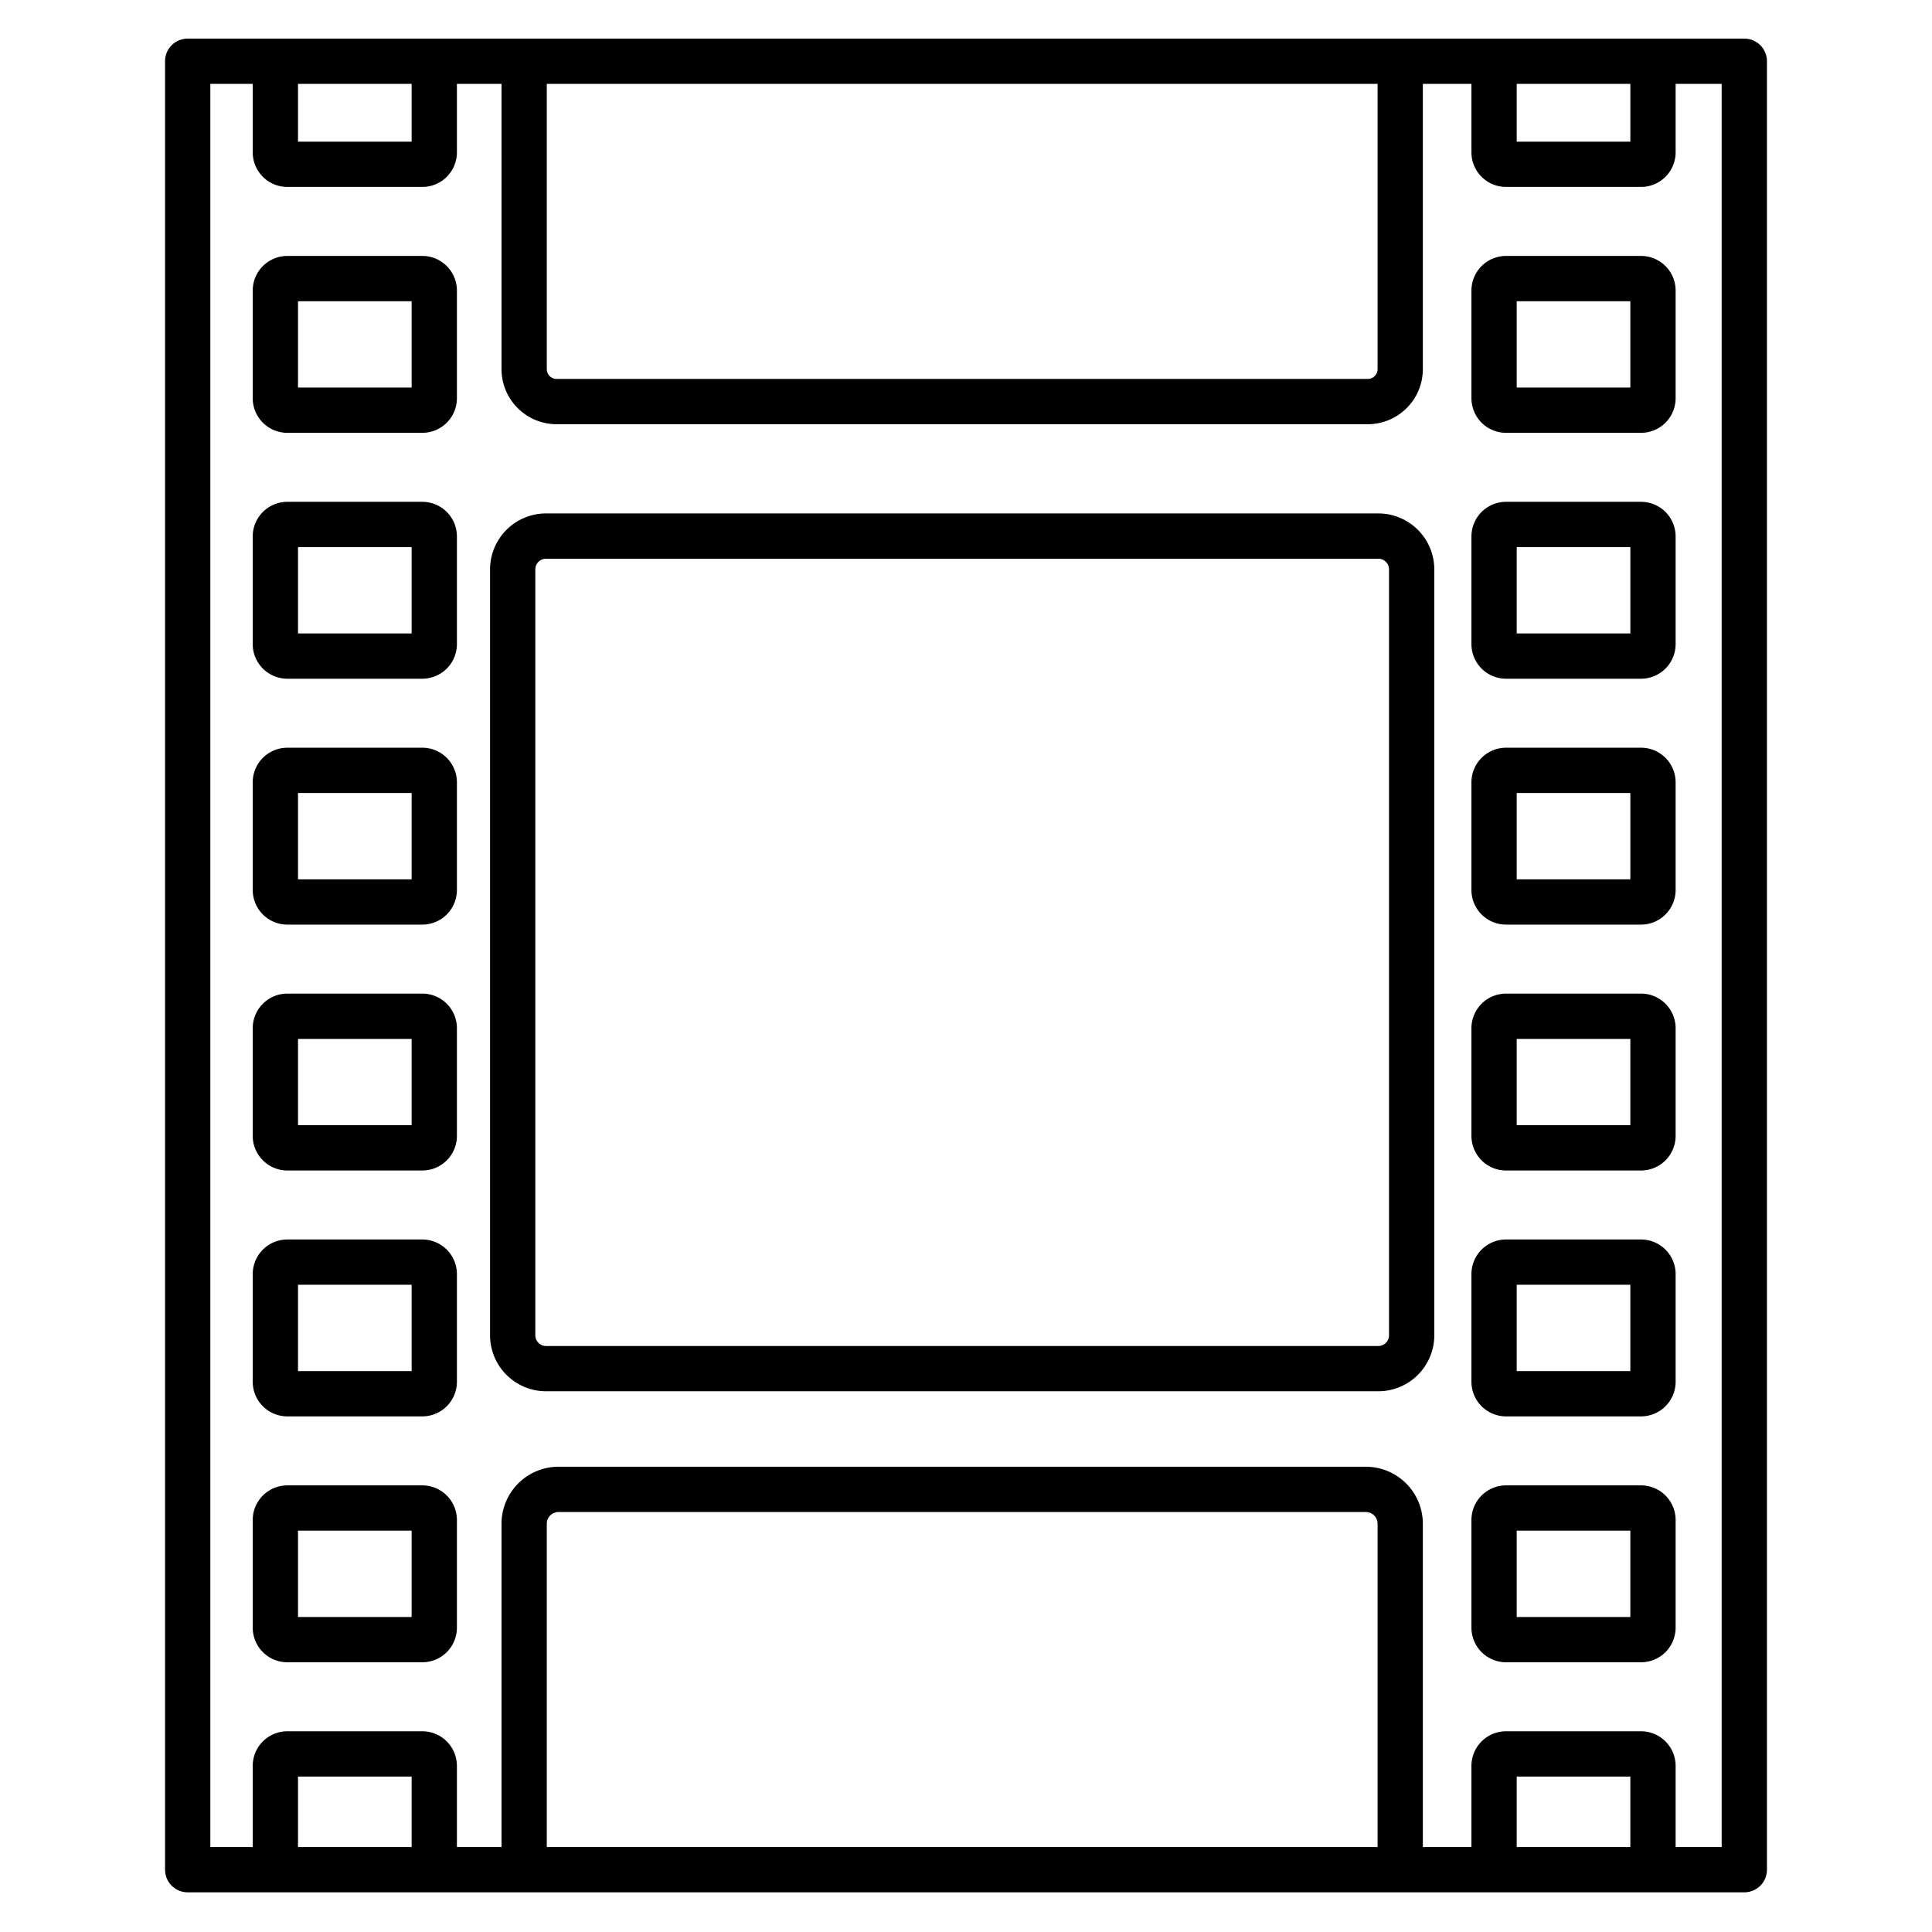
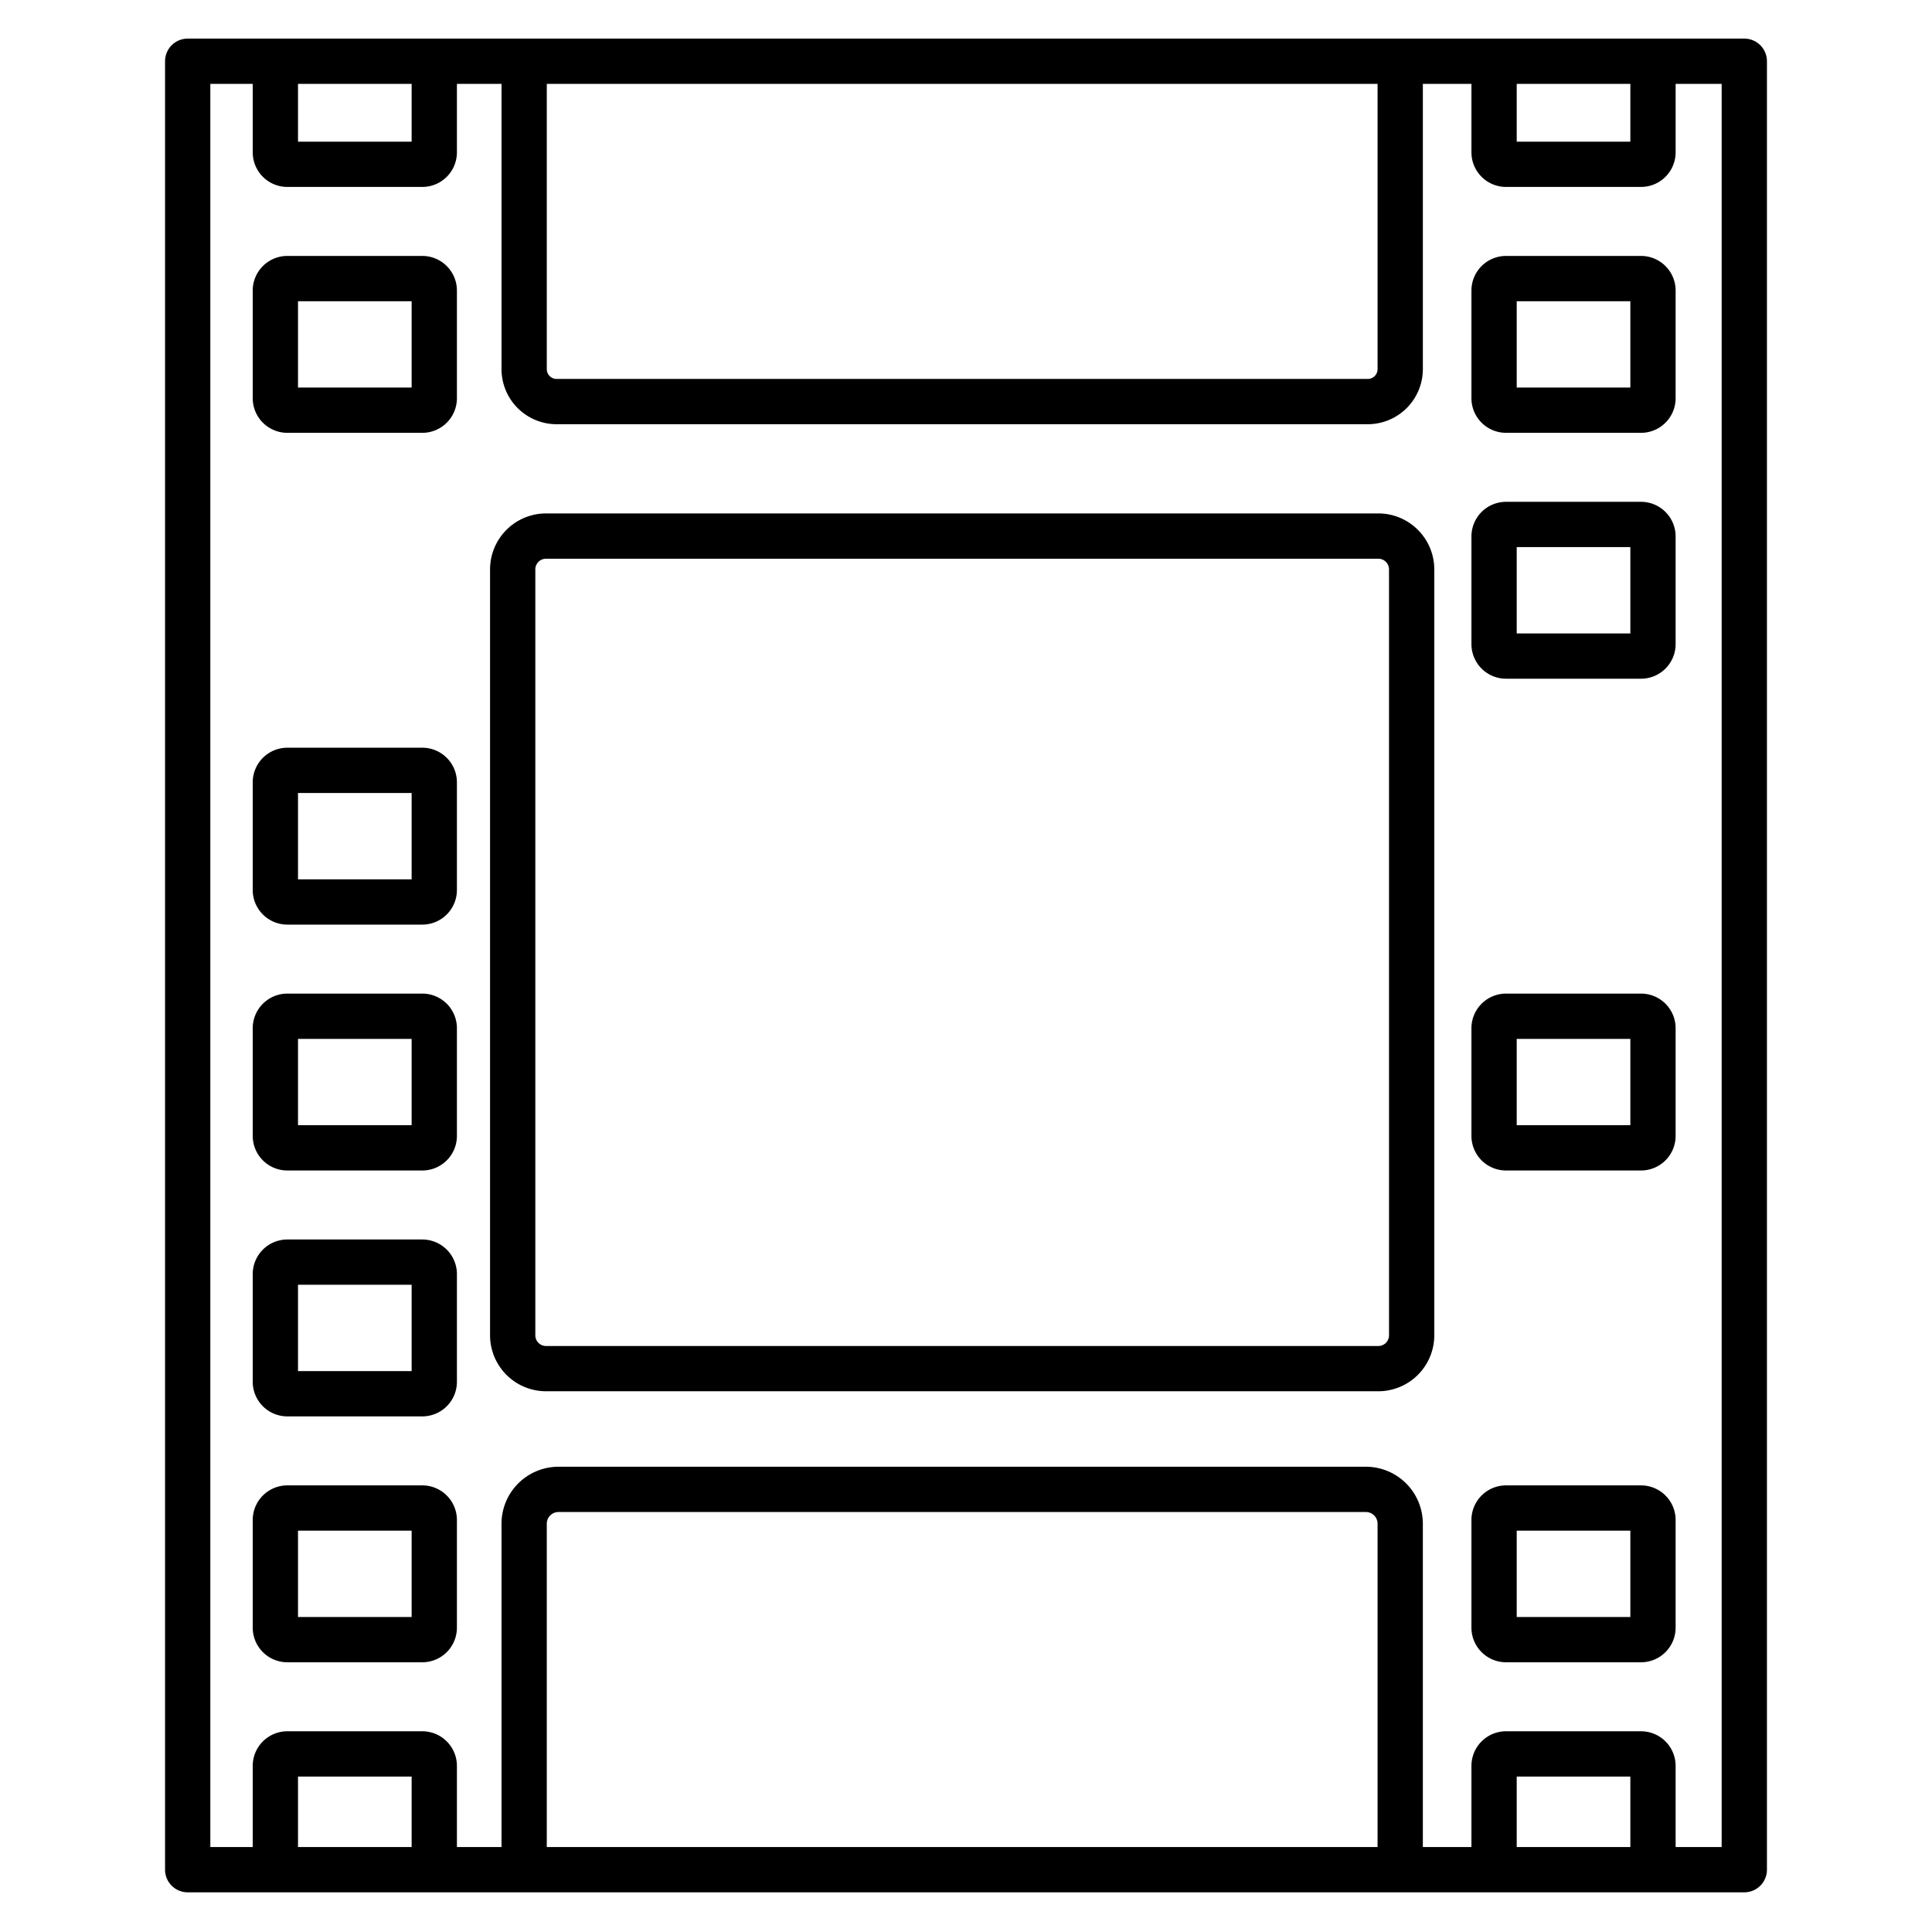
<svg xmlns="http://www.w3.org/2000/svg" viewBox="0 0 512 512" width="512" height="512">
  <g id="Layer_2" data-name="Layer 2">
    <path d="M111.92,67.825H76.141a9.177,9.177,0,0,0-9.166,9.166v28.546a9.177,9.177,0,0,0,9.166,9.167H111.92a9.177,9.177,0,0,0,9.167-9.167V76.991A9.177,9.177,0,0,0,111.92,67.825ZM109.087,102.7H78.975V79.825h30.112Z" />
-     <path d="M111.92,132.988H76.141a9.177,9.177,0,0,0-9.166,9.166V170.7a9.177,9.177,0,0,0,9.166,9.166H111.92a9.177,9.177,0,0,0,9.167-9.166V142.154A9.177,9.177,0,0,0,111.92,132.988Zm-2.833,34.879H78.975V144.988h30.112Z" />
    <path d="M111.92,198.151H76.141a9.177,9.177,0,0,0-9.166,9.166v28.547a9.177,9.177,0,0,0,9.166,9.166H111.92a9.177,9.177,0,0,0,9.167-9.166V207.317A9.177,9.177,0,0,0,111.92,198.151Zm-2.833,34.879H78.975V210.151h30.112Z" />
    <path d="M111.92,263.314H76.141a9.177,9.177,0,0,0-9.166,9.167v28.546a9.177,9.177,0,0,0,9.166,9.166H111.92a9.177,9.177,0,0,0,9.167-9.166V272.481A9.178,9.178,0,0,0,111.92,263.314Zm-2.833,34.879H78.975V275.314h30.112Z" />
    <path d="M111.92,328.478H76.141a9.177,9.177,0,0,0-9.166,9.167V366.19a9.177,9.177,0,0,0,9.166,9.167H111.92a9.177,9.177,0,0,0,9.167-9.167V337.645A9.177,9.177,0,0,0,111.92,328.478Zm-2.833,34.879H78.975V340.478h30.112Z" />
    <path d="M111.92,393.641H76.141a9.177,9.177,0,0,0-9.166,9.167v28.546a9.177,9.177,0,0,0,9.166,9.167H111.92a9.178,9.178,0,0,0,9.167-9.167V402.808A9.177,9.177,0,0,0,111.92,393.641Zm-2.833,34.88H78.975v-22.88h30.112Z" />
    <path d="M434.892,67.825h-35.78a9.177,9.177,0,0,0-9.166,9.166v28.547a9.177,9.177,0,0,0,9.166,9.166h35.78a9.177,9.177,0,0,0,9.166-9.166V76.991A9.177,9.177,0,0,0,434.892,67.825ZM432.058,102.7H401.946V79.825h30.112Z" />
    <path d="M434.892,132.988h-35.78a9.177,9.177,0,0,0-9.166,9.167V170.7a9.177,9.177,0,0,0,9.166,9.166h35.78a9.177,9.177,0,0,0,9.166-9.166V142.155A9.177,9.177,0,0,0,434.892,132.988Zm-2.834,34.879H401.946V144.988h30.112Z" />
-     <path d="M434.892,198.151h-35.78a9.177,9.177,0,0,0-9.166,9.167v28.546a9.177,9.177,0,0,0,9.166,9.166h35.78a9.177,9.177,0,0,0,9.166-9.166V207.318A9.177,9.177,0,0,0,434.892,198.151Zm-2.834,34.879H401.946V210.151h30.112Z" />
    <path d="M434.892,263.314h-35.78a9.178,9.178,0,0,0-9.167,9.167v28.546a9.178,9.178,0,0,0,9.167,9.167h35.779a9.177,9.177,0,0,0,9.167-9.167V272.481A9.177,9.177,0,0,0,434.892,263.314Zm-2.834,34.88H401.945v-22.88h30.113Z" />
-     <path d="M434.891,328.478H399.112a9.178,9.178,0,0,0-9.167,9.167V366.19a9.178,9.178,0,0,0,9.167,9.167h35.779a9.178,9.178,0,0,0,9.167-9.167V337.645A9.177,9.177,0,0,0,434.891,328.478Zm-2.833,34.879H401.945V340.478h30.113Z" />
    <path d="M434.891,393.642H399.112a9.177,9.177,0,0,0-9.167,9.166v28.546a9.178,9.178,0,0,0,9.167,9.167h35.779a9.178,9.178,0,0,0,9.167-9.167V402.808A9.177,9.177,0,0,0,434.891,393.642Zm-2.833,34.879H401.945V405.642h30.113Z" />
    <path d="M462.259,10.231H49.741a6,6,0,0,0-6,6V495.484a6,6,0,0,0,6,6H462.259a6,6,0,0,0,6-6V16.231A6,6,0,0,0,462.259,10.231Zm-60.313,12h30.112v15.31H401.946Zm-257.04,0H365.071V97.823a2.6,2.6,0,0,1-2.593,2.6H147.5a2.6,2.6,0,0,1-2.593-2.6Zm-65.931,0h30.112v15.31H78.975Zm30.112,467.253H78.975V470.805h30.112Zm255.983,0H144.905V403.8A3.1,3.1,0,0,1,148,400.7H361.978a3.1,3.1,0,0,1,3.093,3.1Zm66.988,0H401.945V470.805h30.113Zm24.2,0h-12.2V467.971a9.177,9.177,0,0,0-9.167-9.166H399.112a9.177,9.177,0,0,0-9.167,9.166v21.513H377.07V403.8a15.115,15.115,0,0,0-15.093-15.1H148a15.115,15.115,0,0,0-15.094,15.1v85.688H121.087V467.971a9.177,9.177,0,0,0-9.167-9.166H76.141a9.177,9.177,0,0,0-9.166,9.166v21.513H55.741V22.231H66.975V40.374a9.177,9.177,0,0,0,9.166,9.167H111.92a9.177,9.177,0,0,0,9.167-9.167V22.231h11.819V97.823a14.613,14.613,0,0,0,14.593,14.6H362.478a14.614,14.614,0,0,0,14.593-14.6V22.231h12.875V40.374a9.177,9.177,0,0,0,9.166,9.167h35.78a9.177,9.177,0,0,0,9.166-9.167V22.231h12.2Z" />
    <path d="M365.273,136.063H144.7A14.85,14.85,0,0,0,129.87,150.9V353.87A14.849,14.849,0,0,0,144.7,368.7h220.57a14.85,14.85,0,0,0,14.833-14.833V150.9A14.85,14.85,0,0,0,365.273,136.063Zm2.833,217.807a2.836,2.836,0,0,1-2.833,2.833H144.7a2.836,2.836,0,0,1-2.833-2.832V150.9a2.836,2.836,0,0,1,2.833-2.833h220.57a2.836,2.836,0,0,1,2.833,2.833Z" />
  </g>
</svg>